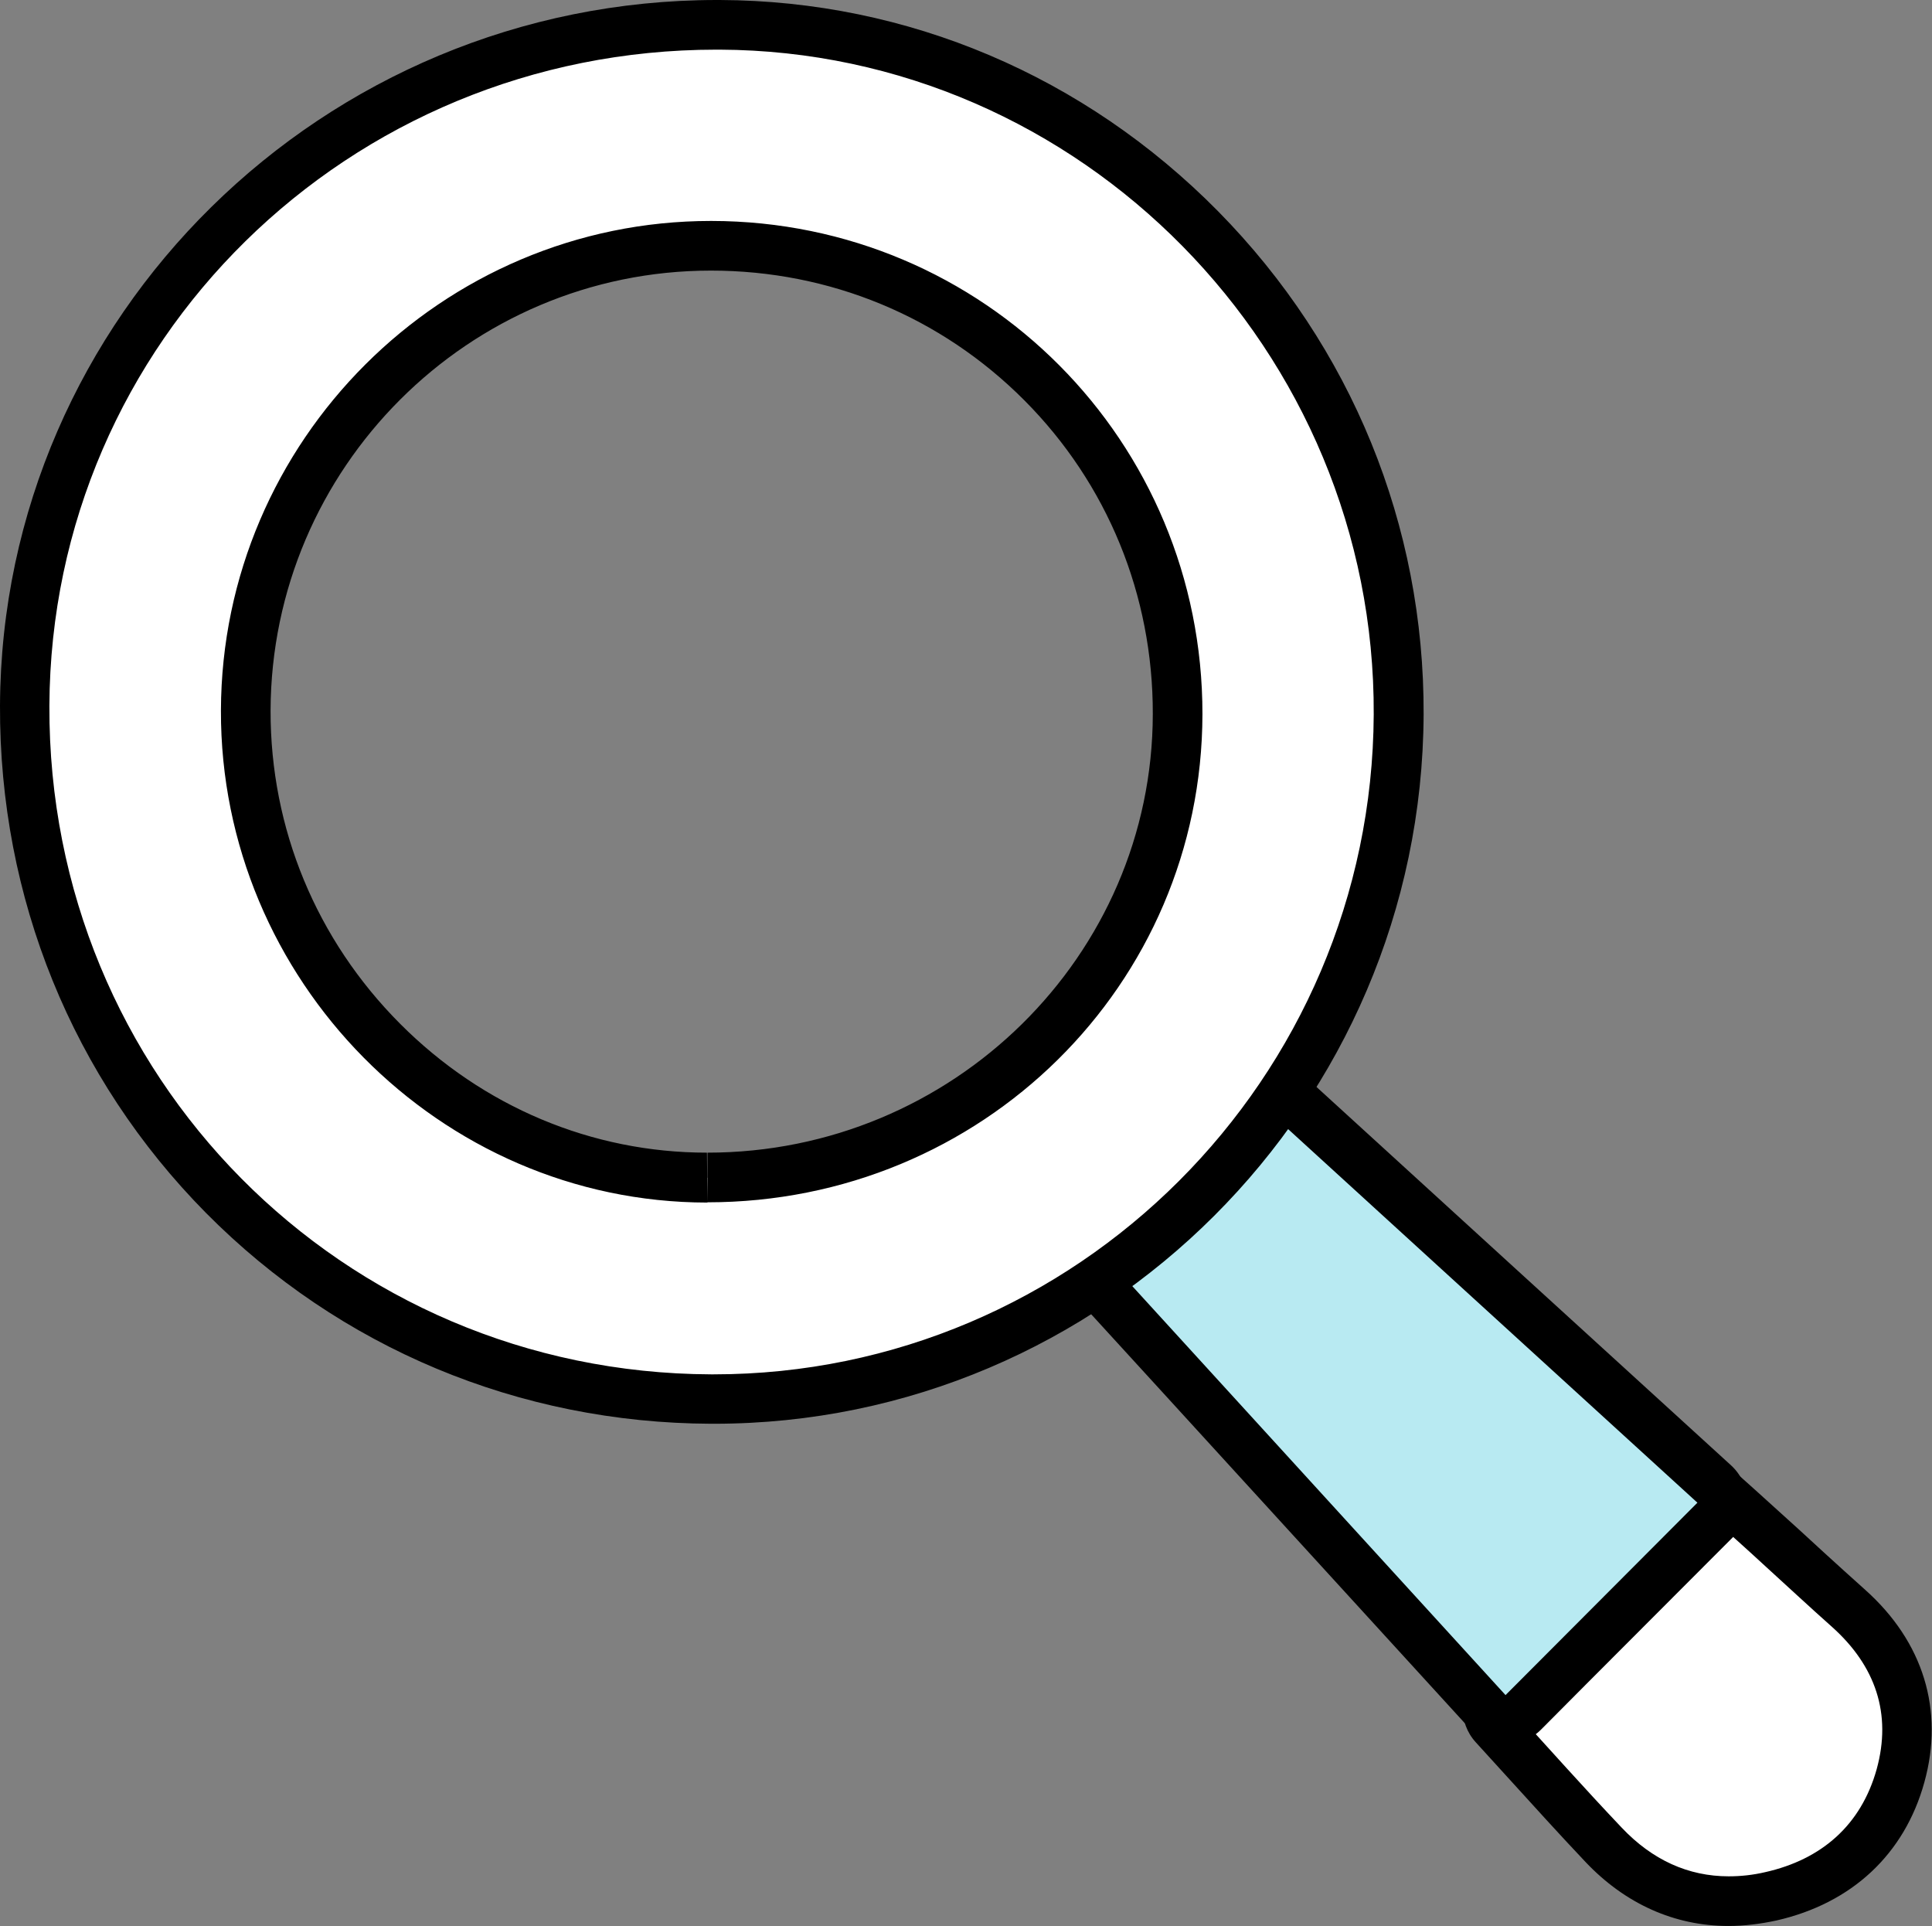
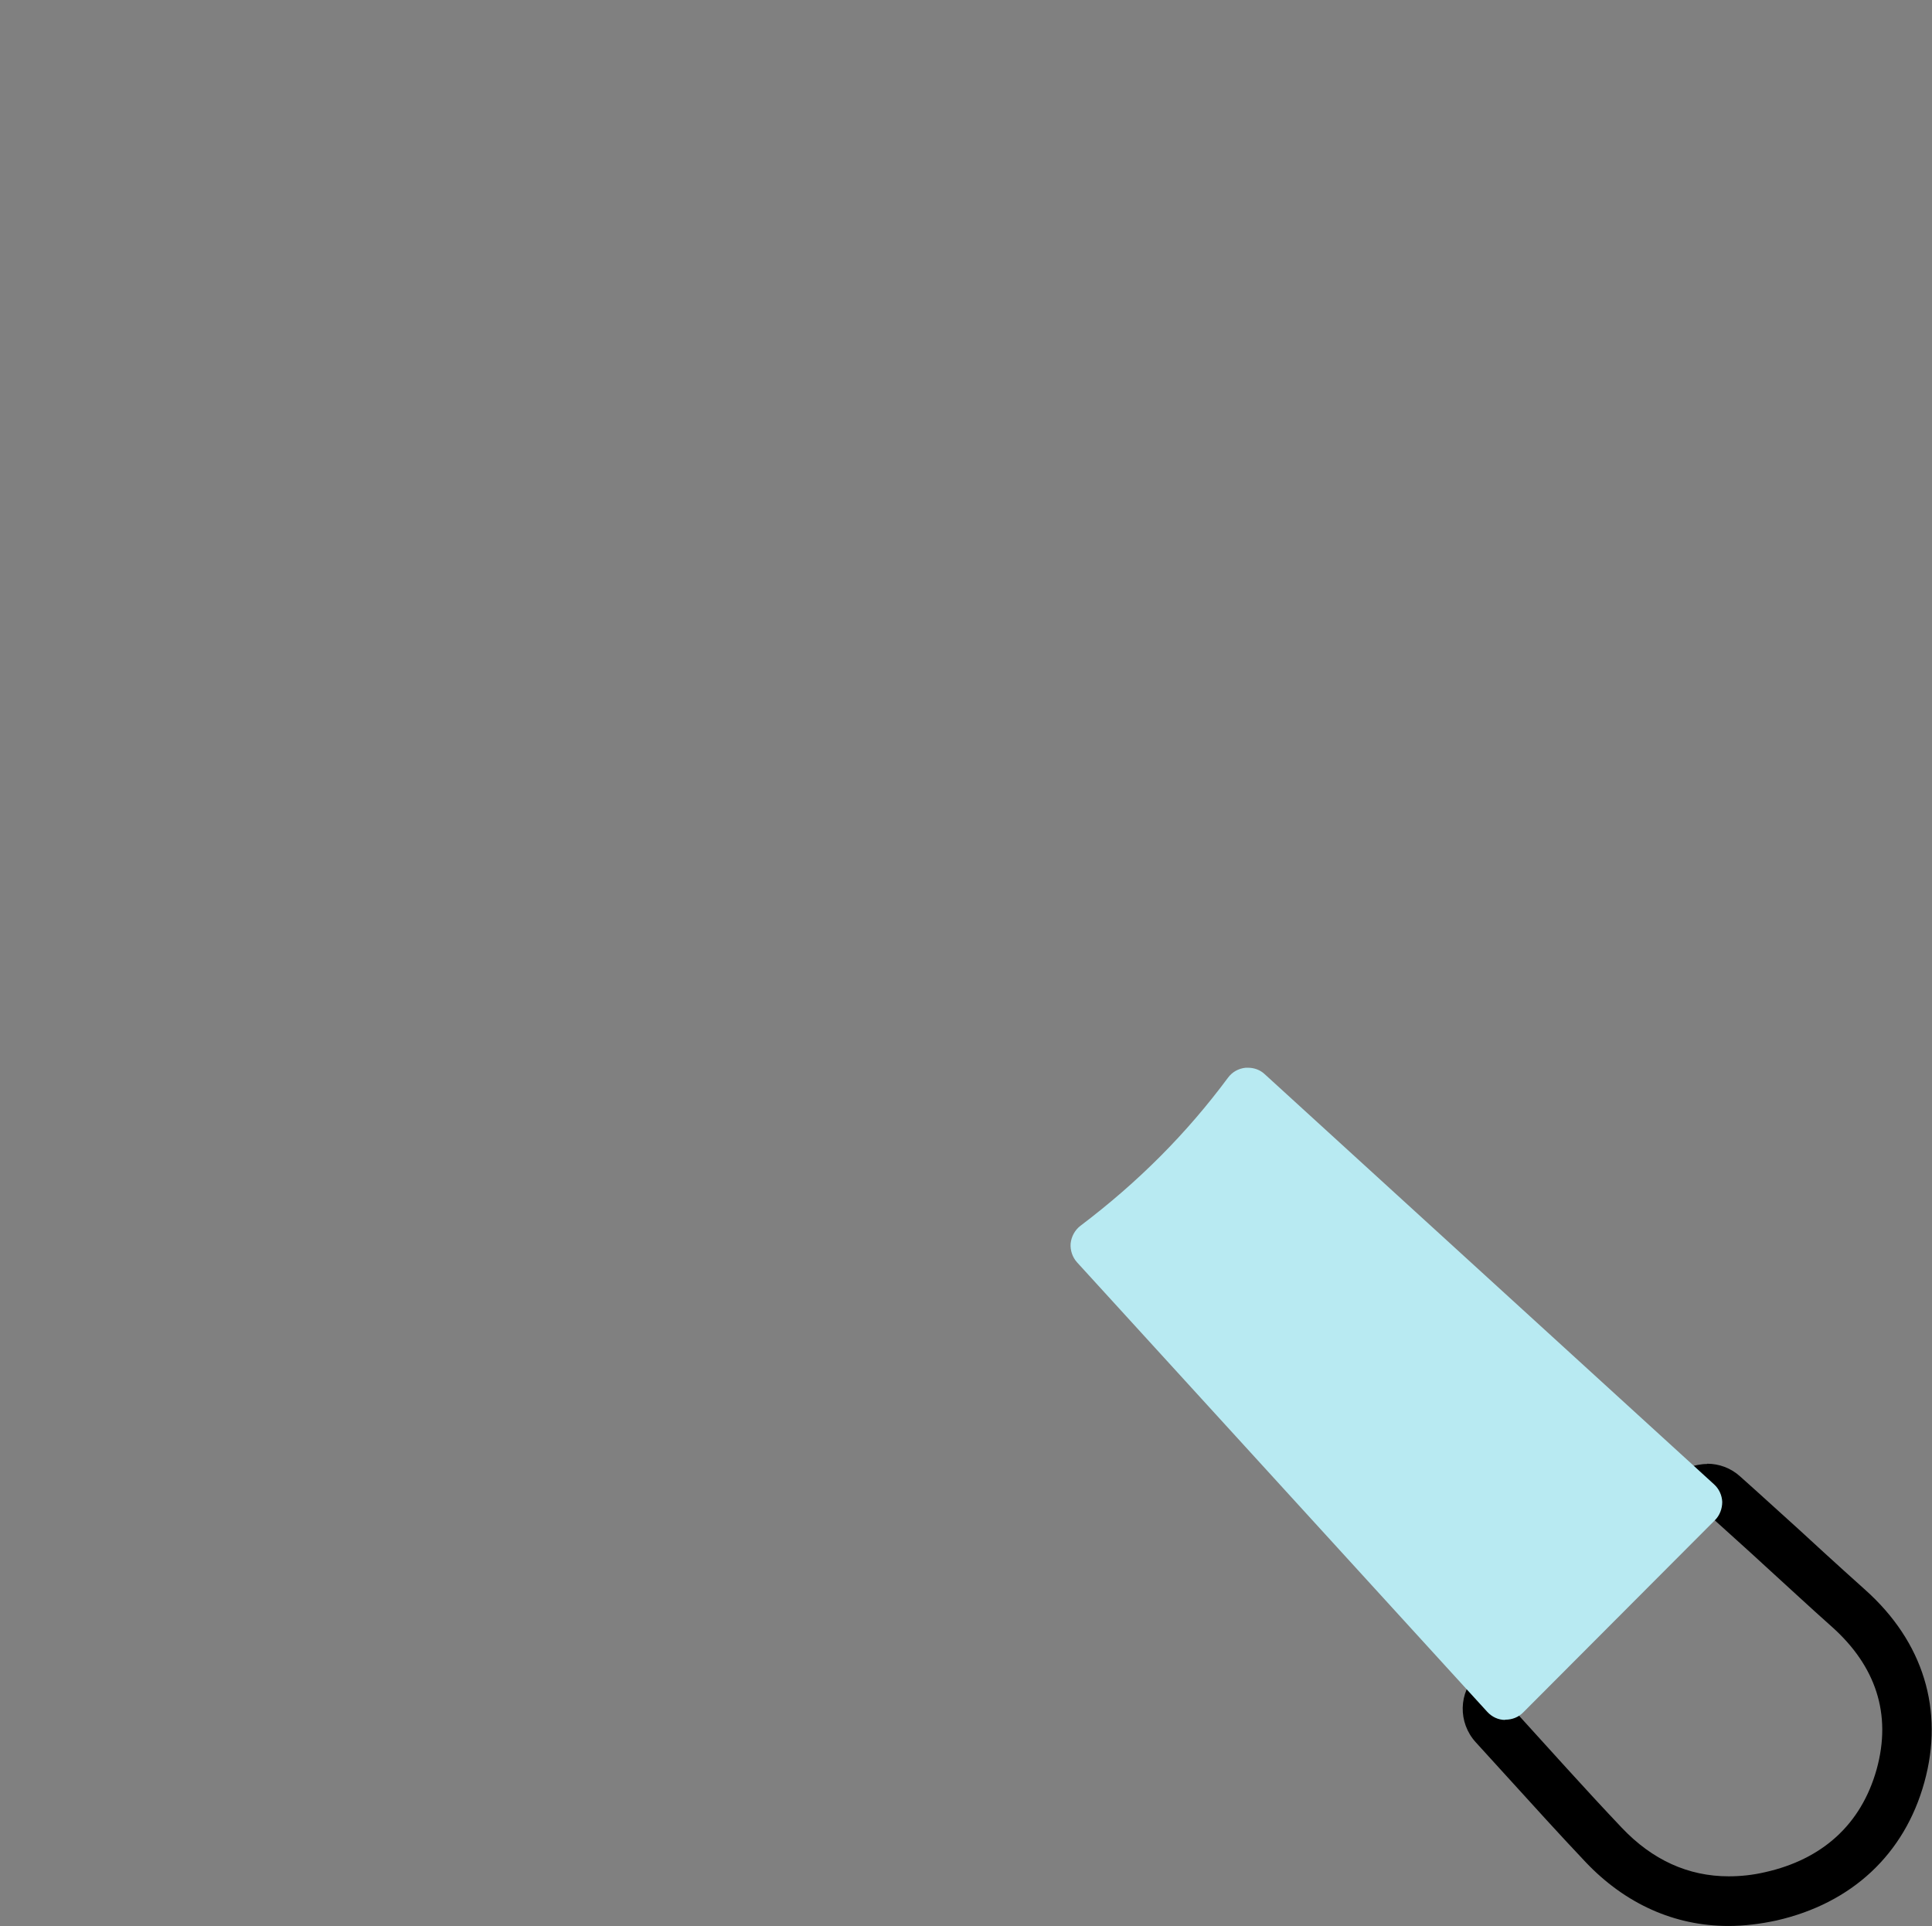
<svg xmlns="http://www.w3.org/2000/svg" id="Layer_2" viewBox="0 0 77.83 77.59">
  <rect x="0" y="0" width="77.83" height="77.59" fill="#808080" stroke="none" />
  <defs>
    <style>.cls-1{fill:#fff;}.cls-2{fill:#b8eaf2;}</style>
  </defs>
  <g id="_图层_1">
-     <path class="cls-1" d="M69.64,76.59c-1.89,0-3.63-.78-5.03-2.27-1.05-1.11-2.07-2.24-3.09-3.36l-1.32-1.45c-.36-.39-.35-1,.03-1.38l7.85-7.87c.2-.2.45-.29.71-.29.24,0,.48.09.67.26l2.36,2.14.99.9c.56.51,1.11,1.02,1.68,1.52,2.07,1.85,2.79,4.18,2.08,6.75-.71,2.56-2.51,4.24-5.22,4.85-.58.13-1.15.2-1.71.2Z" />
    <path d="M68.78,60.97c.77.7,1.57,1.41,2.36,2.14.89.81,1.77,1.63,2.67,2.43,1.74,1.56,2.41,3.49,1.79,5.73-.63,2.25-2.22,3.63-4.48,4.14-.51.12-1,.17-1.48.17-1.63,0-3.08-.66-4.31-1.96-1.5-1.58-2.95-3.21-4.4-4.8,2.62-2.63,5.21-5.23,7.85-7.86M68.78,58.97c-.51,0-1.03.2-1.42.59l-5.92,5.93-1.93,1.93c-.76.76-.78,1.97-.06,2.76.44.48.88.97,1.32,1.45,1.01,1.11,2.04,2.25,3.1,3.37,1.6,1.69,3.59,2.58,5.76,2.58.63,0,1.28-.08,1.93-.22,3.04-.69,5.16-2.67,5.96-5.56.81-2.91-.04-5.67-2.38-7.76-.56-.5-1.12-1.01-1.68-1.52-.33-.3-.65-.6-.98-.9-.56-.51-1.13-1.02-1.69-1.53l-.68-.61c-.38-.35-.86-.52-1.34-.52h0Z" />
    <path class="cls-2" d="M60.63,69.28c-.27,0-.53-.12-.72-.33l-16.52-18.1c-.19-.21-.28-.49-.26-.76.03-.28.17-.54.39-.71,2.34-1.77,4.28-3.72,5.95-5.97.17-.23.42-.37.71-.4.03,0,.06,0,.1,0,.25,0,.49.09.67.26l18.1,16.52c.2.18.32.44.33.71,0,.27-.1.54-.29.73l-7.73,7.75c-.19.19-.44.29-.71.29h-.02Z" />
-     <path d="M50.28,44.01c6.07,5.54,12.09,11.04,18.1,16.52-2.6,2.61-5.15,5.16-7.73,7.75-5.48-6-10.98-12.03-16.52-18.1,2.35-1.78,4.39-3.8,6.15-6.17M50.28,42.01c-.06,0-.13,0-.19,0-.56.05-1.08.34-1.41.8-1.61,2.17-3.49,4.06-5.75,5.77-.45.34-.73.85-.78,1.41s.14,1.12.51,1.53l4.06,4.44,12.47,13.65c.37.4.89.64,1.43.65.01,0,.03,0,.04,0,.53,0,1.04-.21,1.42-.59l1.82-1.83,5.91-5.92c.39-.39.6-.91.58-1.46-.01-.55-.25-1.06-.65-1.43l-8.67-7.91-9.43-8.61c-.37-.34-.85-.52-1.35-.52h0Z" />
-     <path class="cls-1" d="M28.64,56.36c-7.46-.03-14.43-2.94-19.63-8.19C3.81,42.91.97,35.9,1,28.43,1.06,13.3,13.57,1,28.87,1h.12c7.3.03,14.18,2.95,19.36,8.22,5.18,5.27,8.02,12.22,7.99,19.57-.07,15.2-12.44,27.57-27.59,27.57h-.12ZM28.63,9.9c-10.3,0-18.71,8.4-18.74,18.72-.01,5.01,1.95,9.75,5.51,13.33,3.52,3.53,8.16,5.48,13.07,5.49,10.45,0,18.95-8.37,18.96-18.67,0-5.05-1.94-9.79-5.48-13.35-3.54-3.55-8.26-5.51-13.31-5.52l-.02-1v1Z" />
-     <path d="M28.87,2s.08,0,.12,0c14.54.06,26.42,12.14,26.35,26.78-.07,14.67-11.99,26.58-26.59,26.58-.04,0-.07,0-.11,0-14.87-.06-26.71-12.02-26.65-26.93.06-14.66,12.04-26.43,26.87-26.43M28.5,48.43c11.05,0,19.92-8.75,19.94-19.66.01-11-8.8-19.86-19.78-19.87h-.02c-10.84,0-19.71,8.85-19.74,19.72-.03,10.85,8.82,19.81,19.58,19.82h.02M28.88,0h0C13.02,0,.07,12.75,0,28.42c-.03,7.74,2.92,15,8.3,20.44,5.39,5.44,12.61,8.46,20.34,8.49h.12c15.69,0,28.52-12.81,28.59-28.57.03-7.61-2.9-14.81-8.28-20.27C43.69,3.06,36.57.03,29,0h-.12ZM28.5,48.43l-.02-2c-4.64,0-9.03-1.85-12.36-5.19-3.38-3.39-5.23-7.87-5.22-12.62.03-9.77,7.98-17.72,17.74-17.72,4.8,0,9.27,1.86,12.62,5.22,3.35,3.36,5.19,7.85,5.18,12.64-.01,9.74-8.06,17.67-17.94,17.67v2h0Z" />
  </g>
</svg>